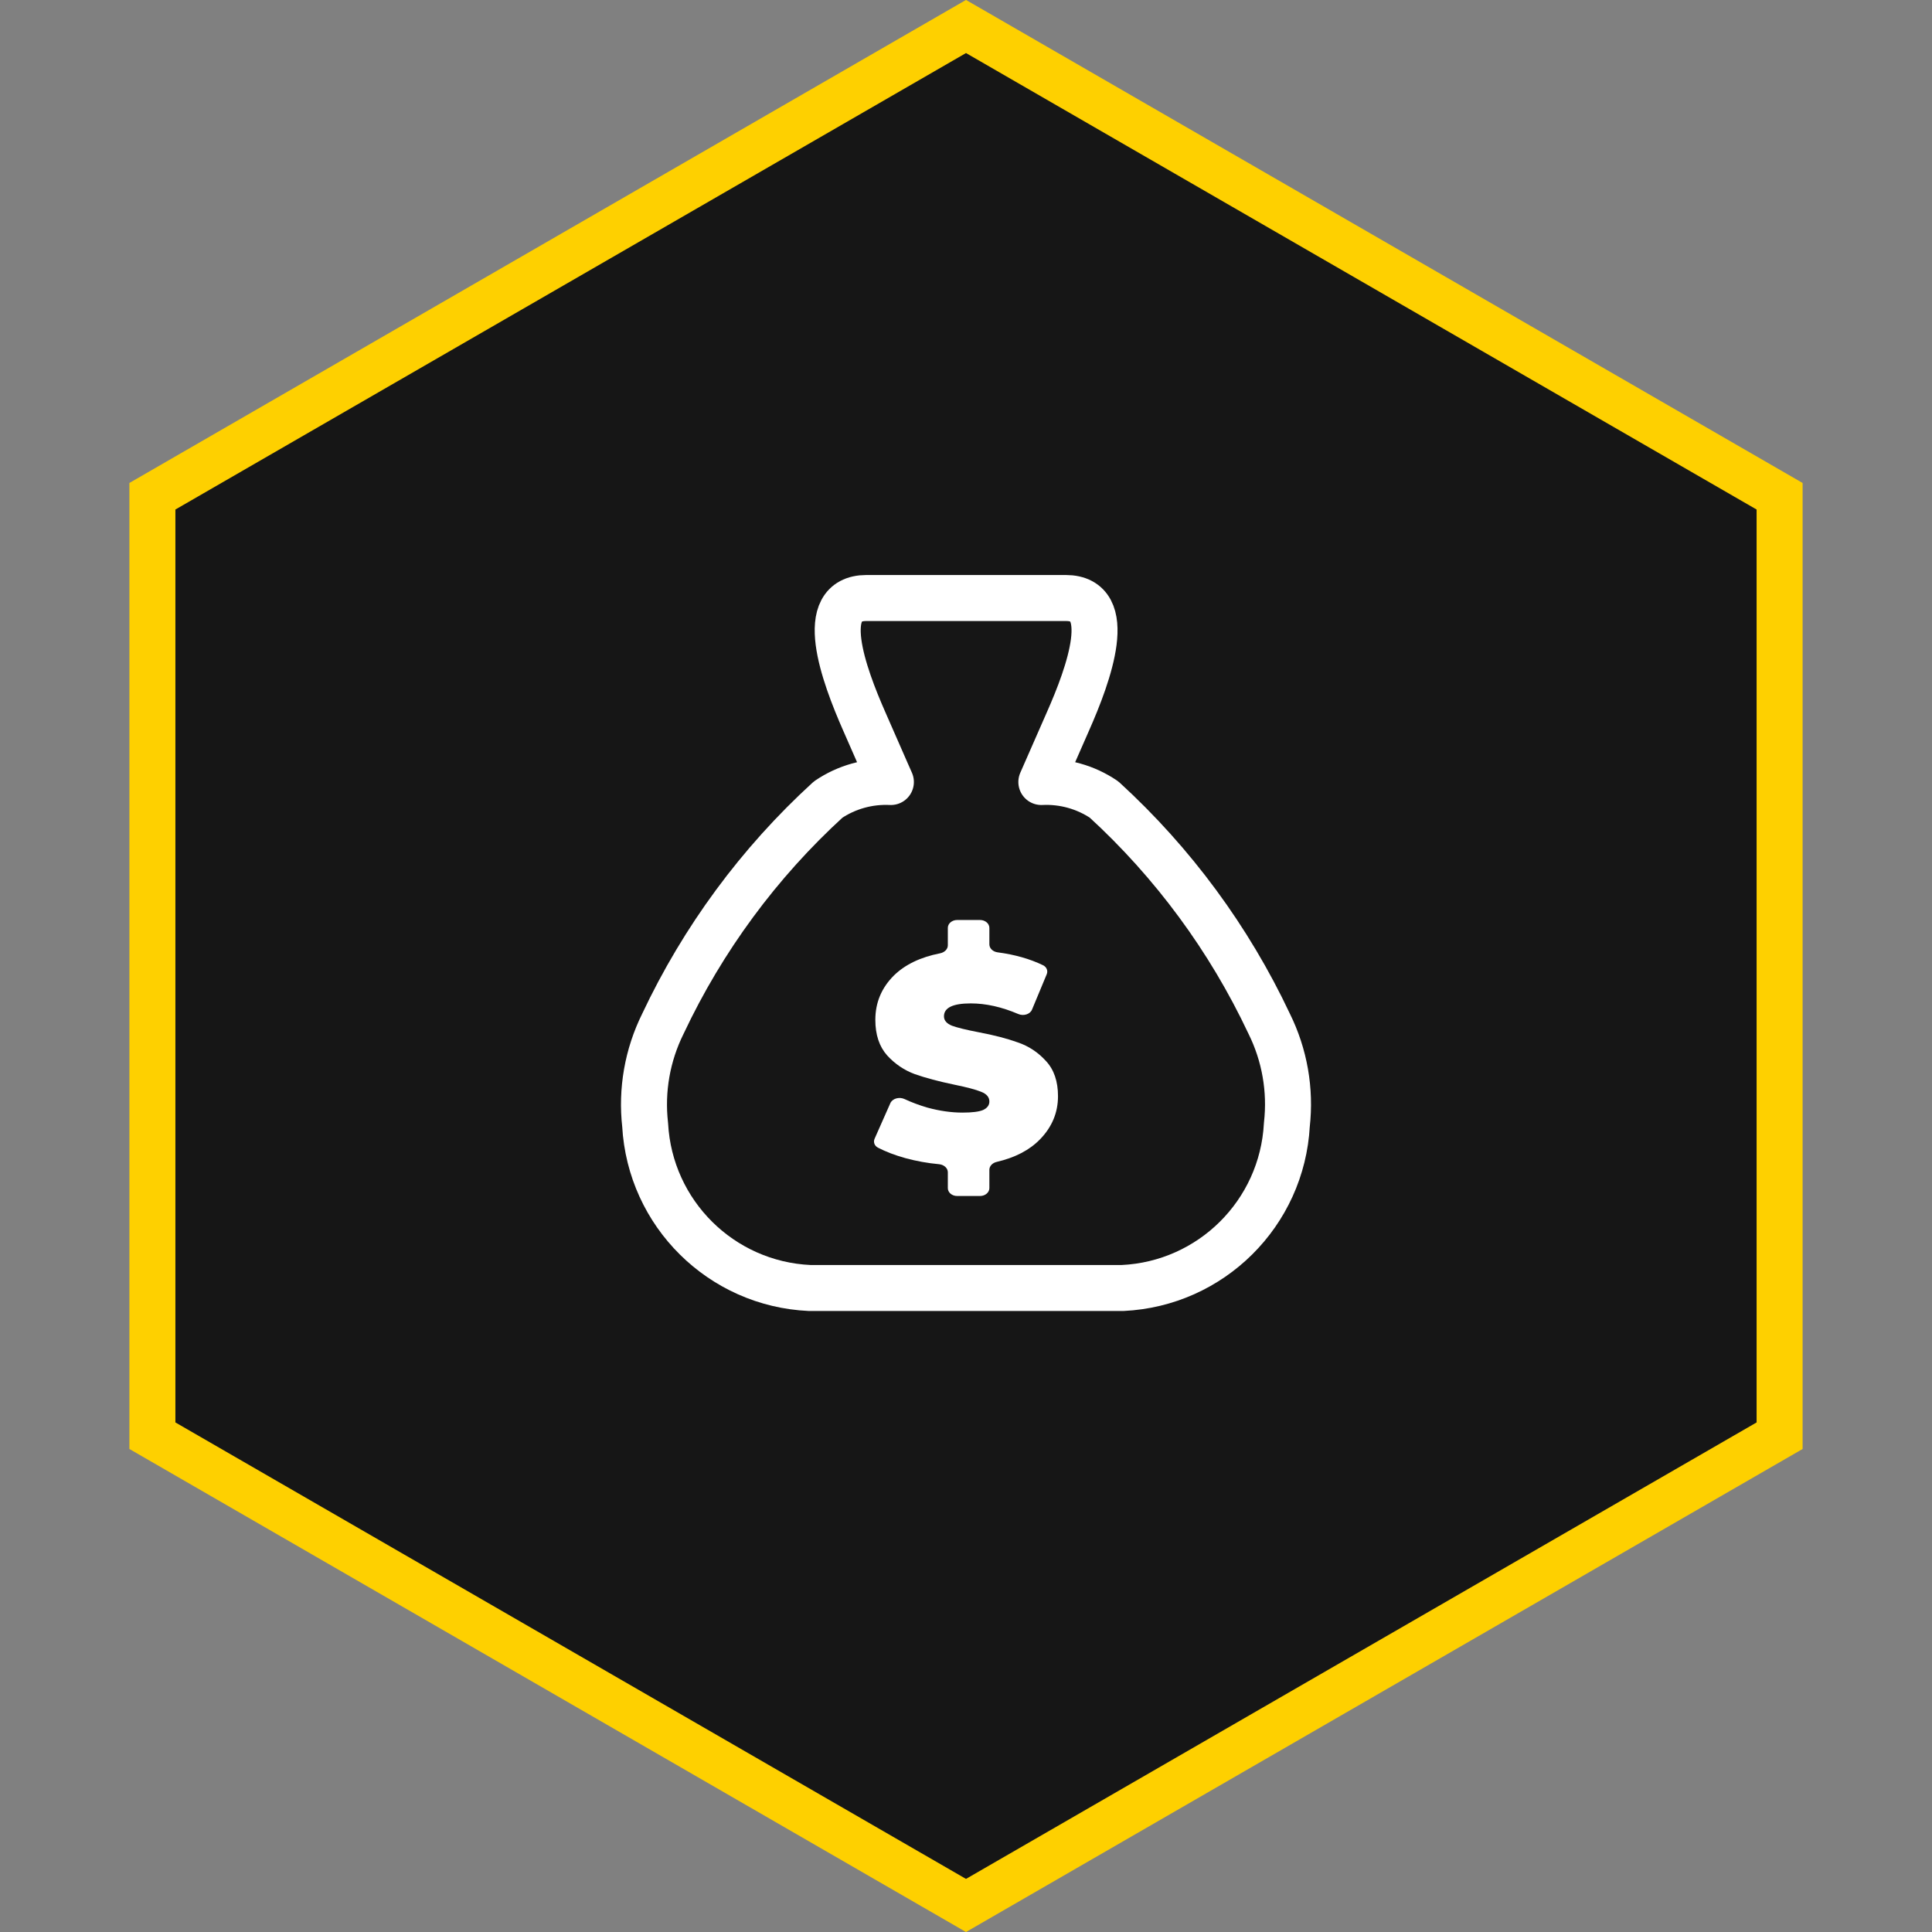
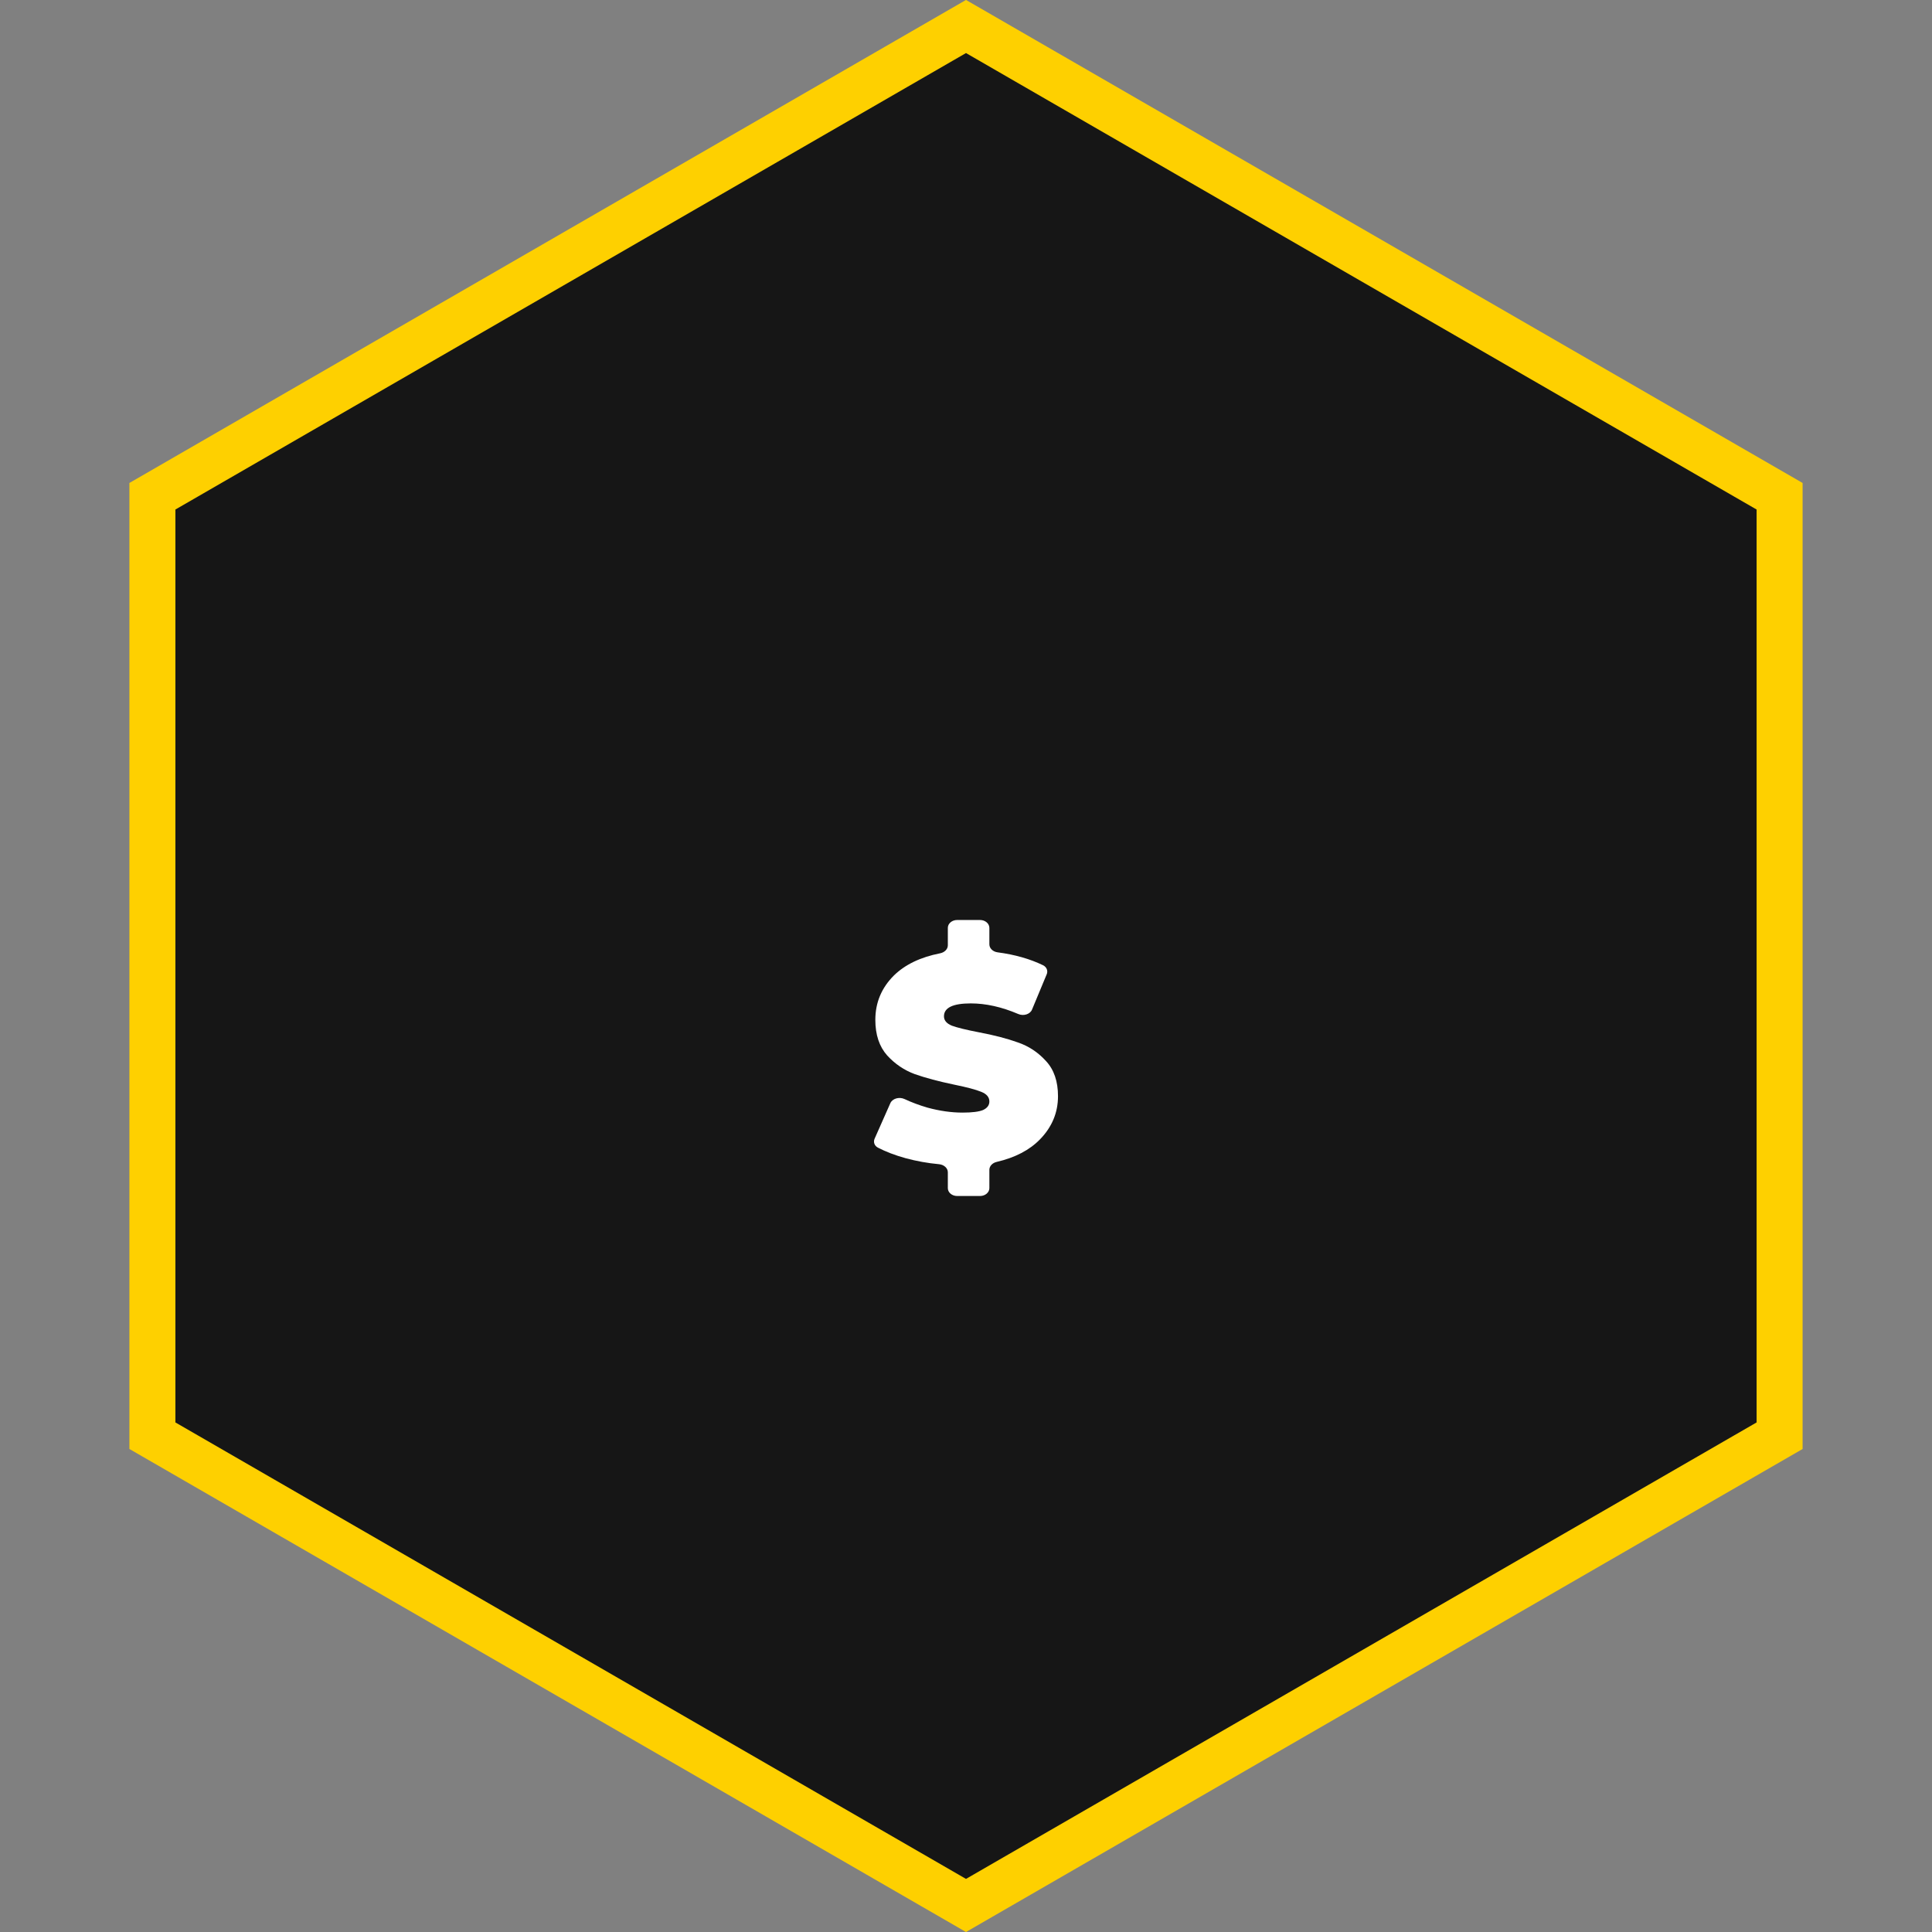
<svg xmlns="http://www.w3.org/2000/svg" width="42" height="42" viewBox="0 0 42 42" fill="none">
  <rect x="0" y="0" width="42" height="42" fill="#808080" stroke="none" />
  <path d="M38.687 10.788V31.211L21 41.423L3.313 31.211V10.788L21 0.576L38.687 10.788Z" fill="#161616" stroke="#FED000" />
  <path d="M21.306 26H20.807C20.695 26 20.605 25.923 20.605 25.829V25.484C20.605 25.394 20.522 25.32 20.416 25.309C20.163 25.286 19.919 25.241 19.683 25.177C19.453 25.113 19.255 25.037 19.086 24.949C19.009 24.909 18.981 24.827 19.013 24.755L19.355 23.983C19.401 23.879 19.55 23.839 19.665 23.893C19.819 23.965 19.985 24.027 20.163 24.079C20.428 24.151 20.682 24.187 20.925 24.187C21.134 24.187 21.284 24.168 21.373 24.13C21.463 24.087 21.508 24.026 21.508 23.945C21.508 23.851 21.448 23.781 21.328 23.734C21.213 23.687 21.021 23.636 20.752 23.581C20.406 23.509 20.118 23.432 19.888 23.351C19.657 23.266 19.456 23.13 19.285 22.943C19.115 22.751 19.029 22.494 19.029 22.17C19.029 21.796 19.164 21.474 19.433 21.206C19.675 20.969 20.01 20.808 20.437 20.724C20.533 20.705 20.605 20.634 20.605 20.551V20.171C20.605 20.077 20.695 20 20.807 20H21.306C21.417 20 21.508 20.077 21.508 20.171V20.529C21.508 20.617 21.586 20.69 21.688 20.703C22.062 20.752 22.391 20.846 22.674 20.983C22.754 21.022 22.786 21.105 22.755 21.179L22.435 21.948C22.393 22.05 22.251 22.093 22.137 22.044C21.777 21.89 21.432 21.813 21.104 21.813C20.716 21.813 20.521 21.906 20.521 22.094C20.521 22.183 20.579 22.251 20.694 22.298C20.81 22.34 21 22.387 21.264 22.438C21.606 22.502 21.894 22.577 22.129 22.662C22.364 22.742 22.567 22.877 22.737 23.064C22.912 23.251 23 23.506 23 23.83C23 24.187 22.87 24.5 22.609 24.768C22.382 25.002 22.068 25.165 21.667 25.259C21.575 25.28 21.508 25.35 21.508 25.431V25.829C21.508 25.923 21.417 26 21.306 26Z" fill="white" />
-   <path fill-rule="evenodd" clip-rule="evenodd" d="M18.838 13H23.167C24.276 13 23.667 14.664 23.218 15.679L22.707 16.843L22.638 17C23.122 16.977 23.601 17.11 24.002 17.382C25.503 18.756 26.722 20.41 27.589 22.251C27.927 22.932 28.061 23.696 27.975 24.451C27.872 26.376 26.327 27.91 24.402 28H17.603C15.677 27.913 14.131 26.38 14.025 24.455C13.939 23.7 14.073 22.936 14.411 22.255C15.279 20.412 16.499 18.756 18.003 17.382C18.404 17.11 18.883 16.977 19.367 17L19.287 16.819L18.787 15.679C18.34 14.664 17.728 13 18.838 13Z" stroke="white" stroke-linecap="round" stroke-linejoin="round" />
</svg>